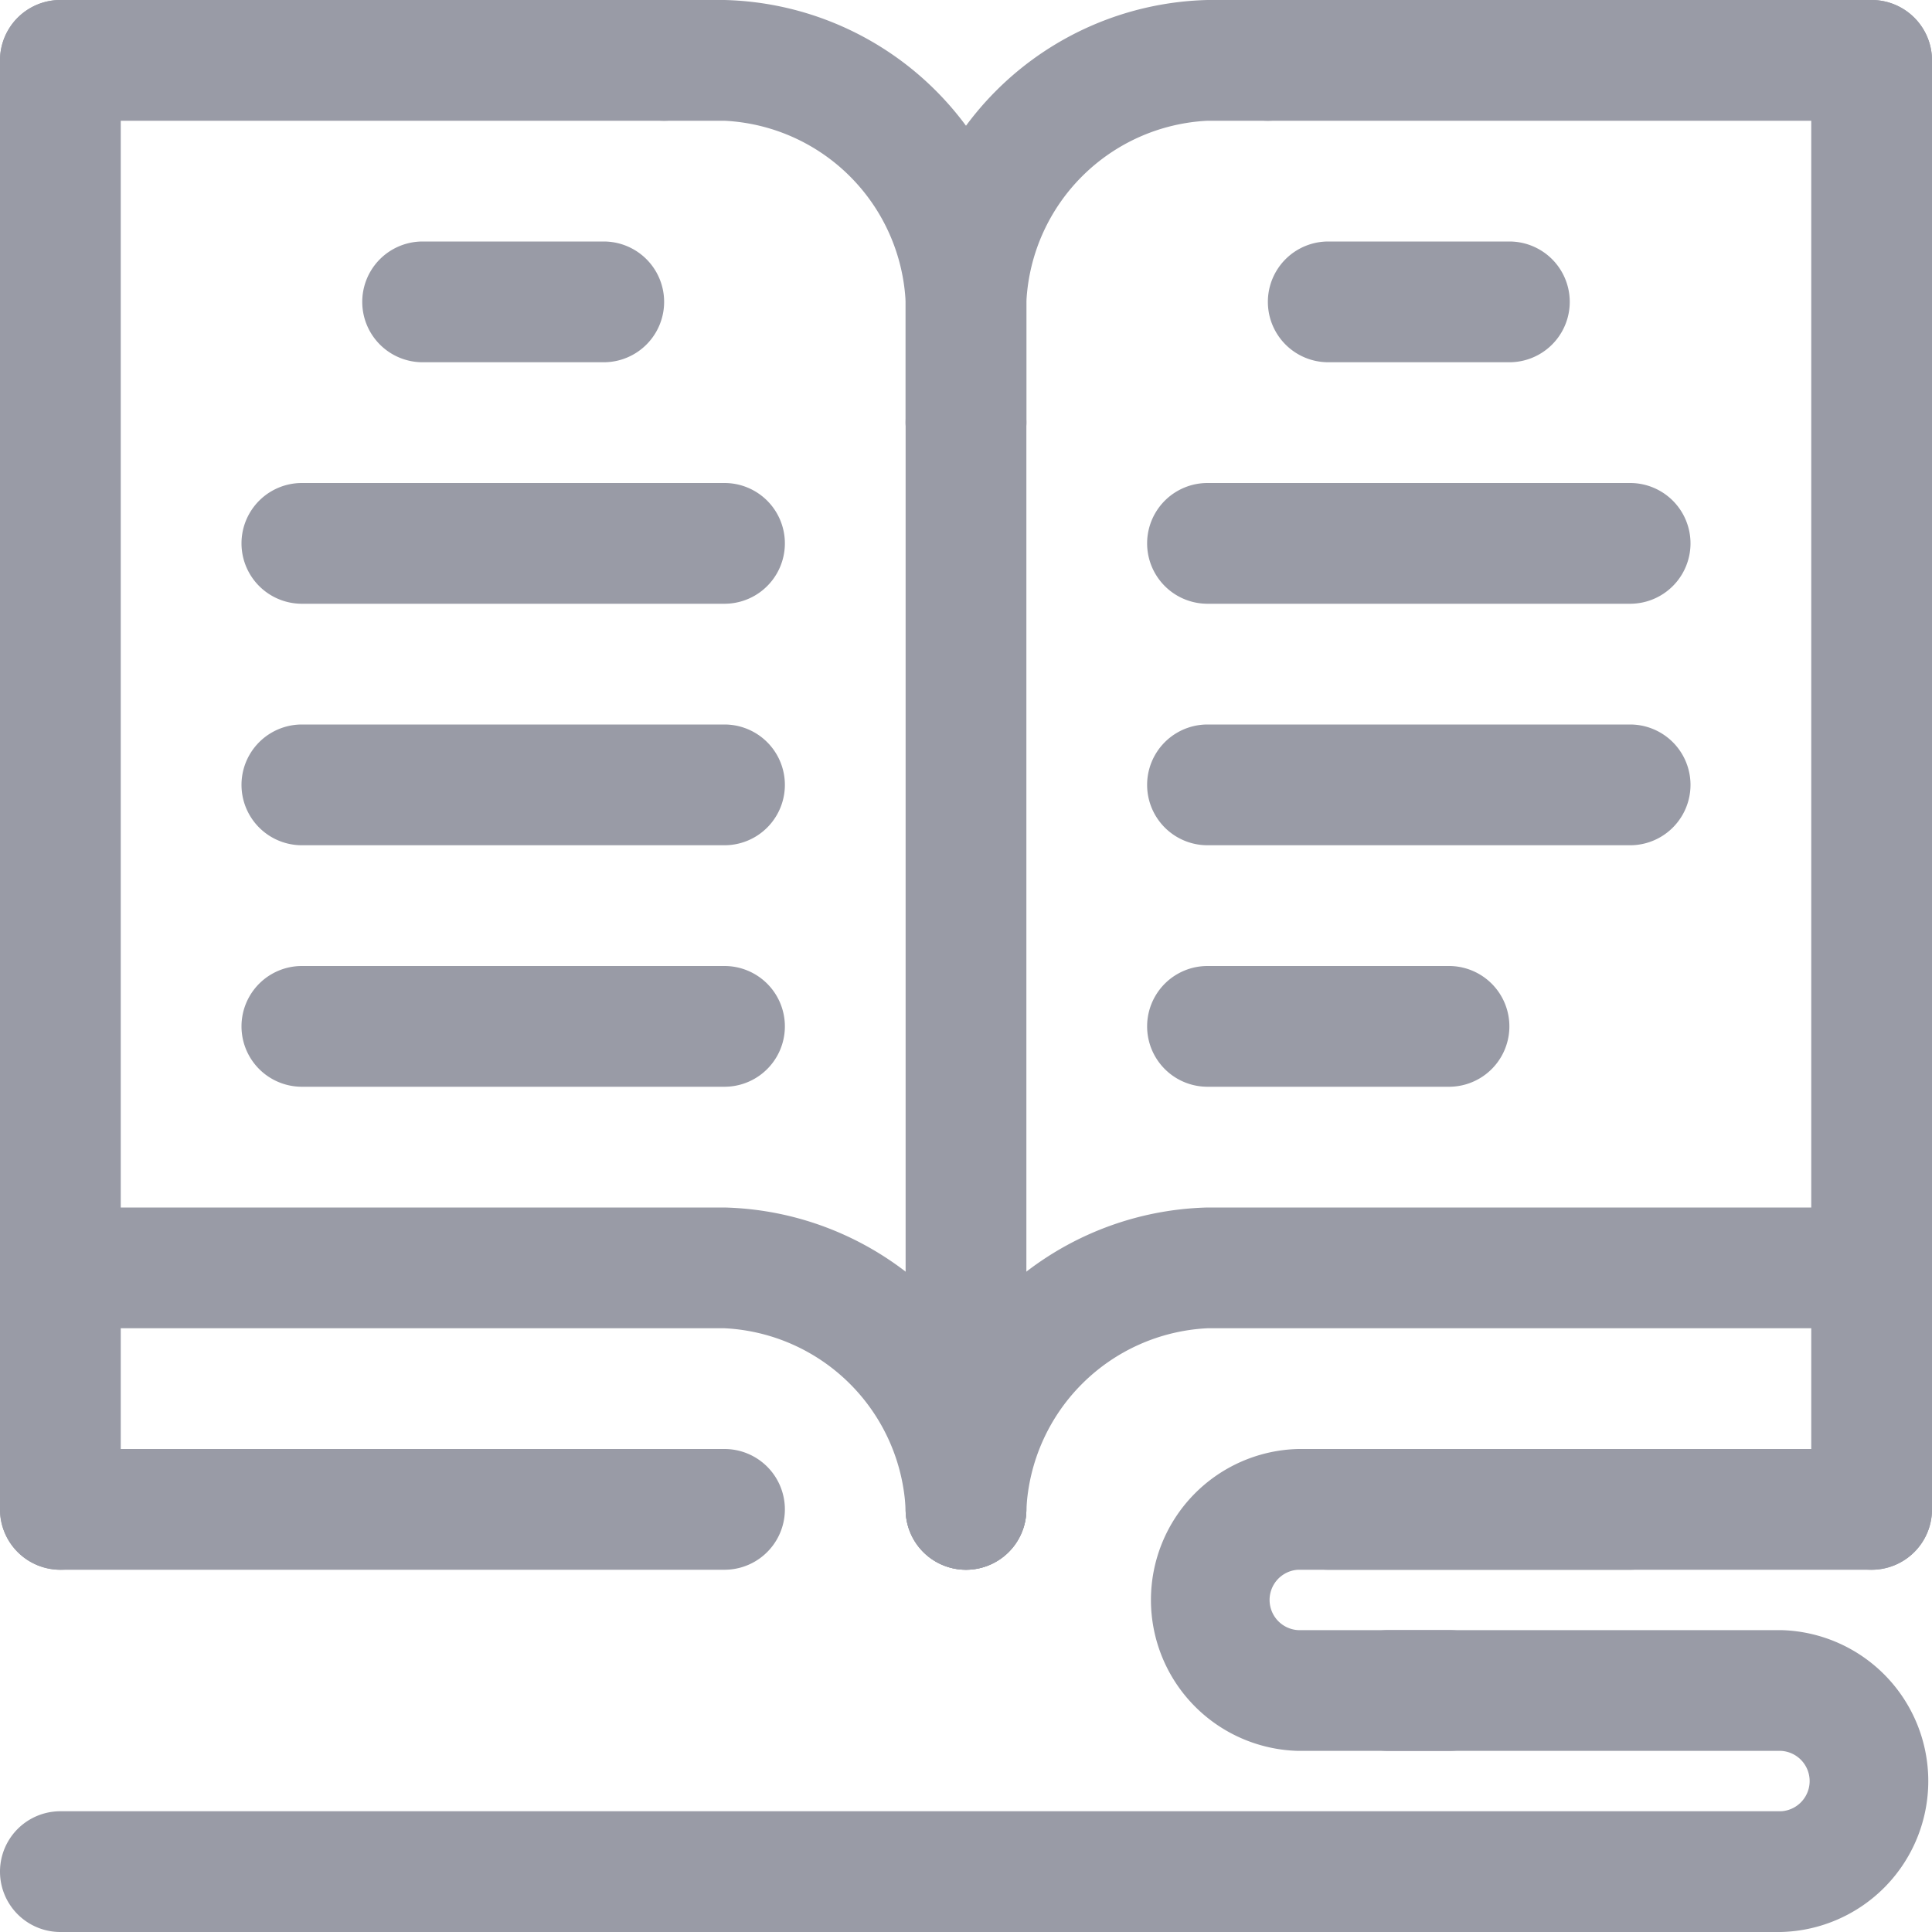
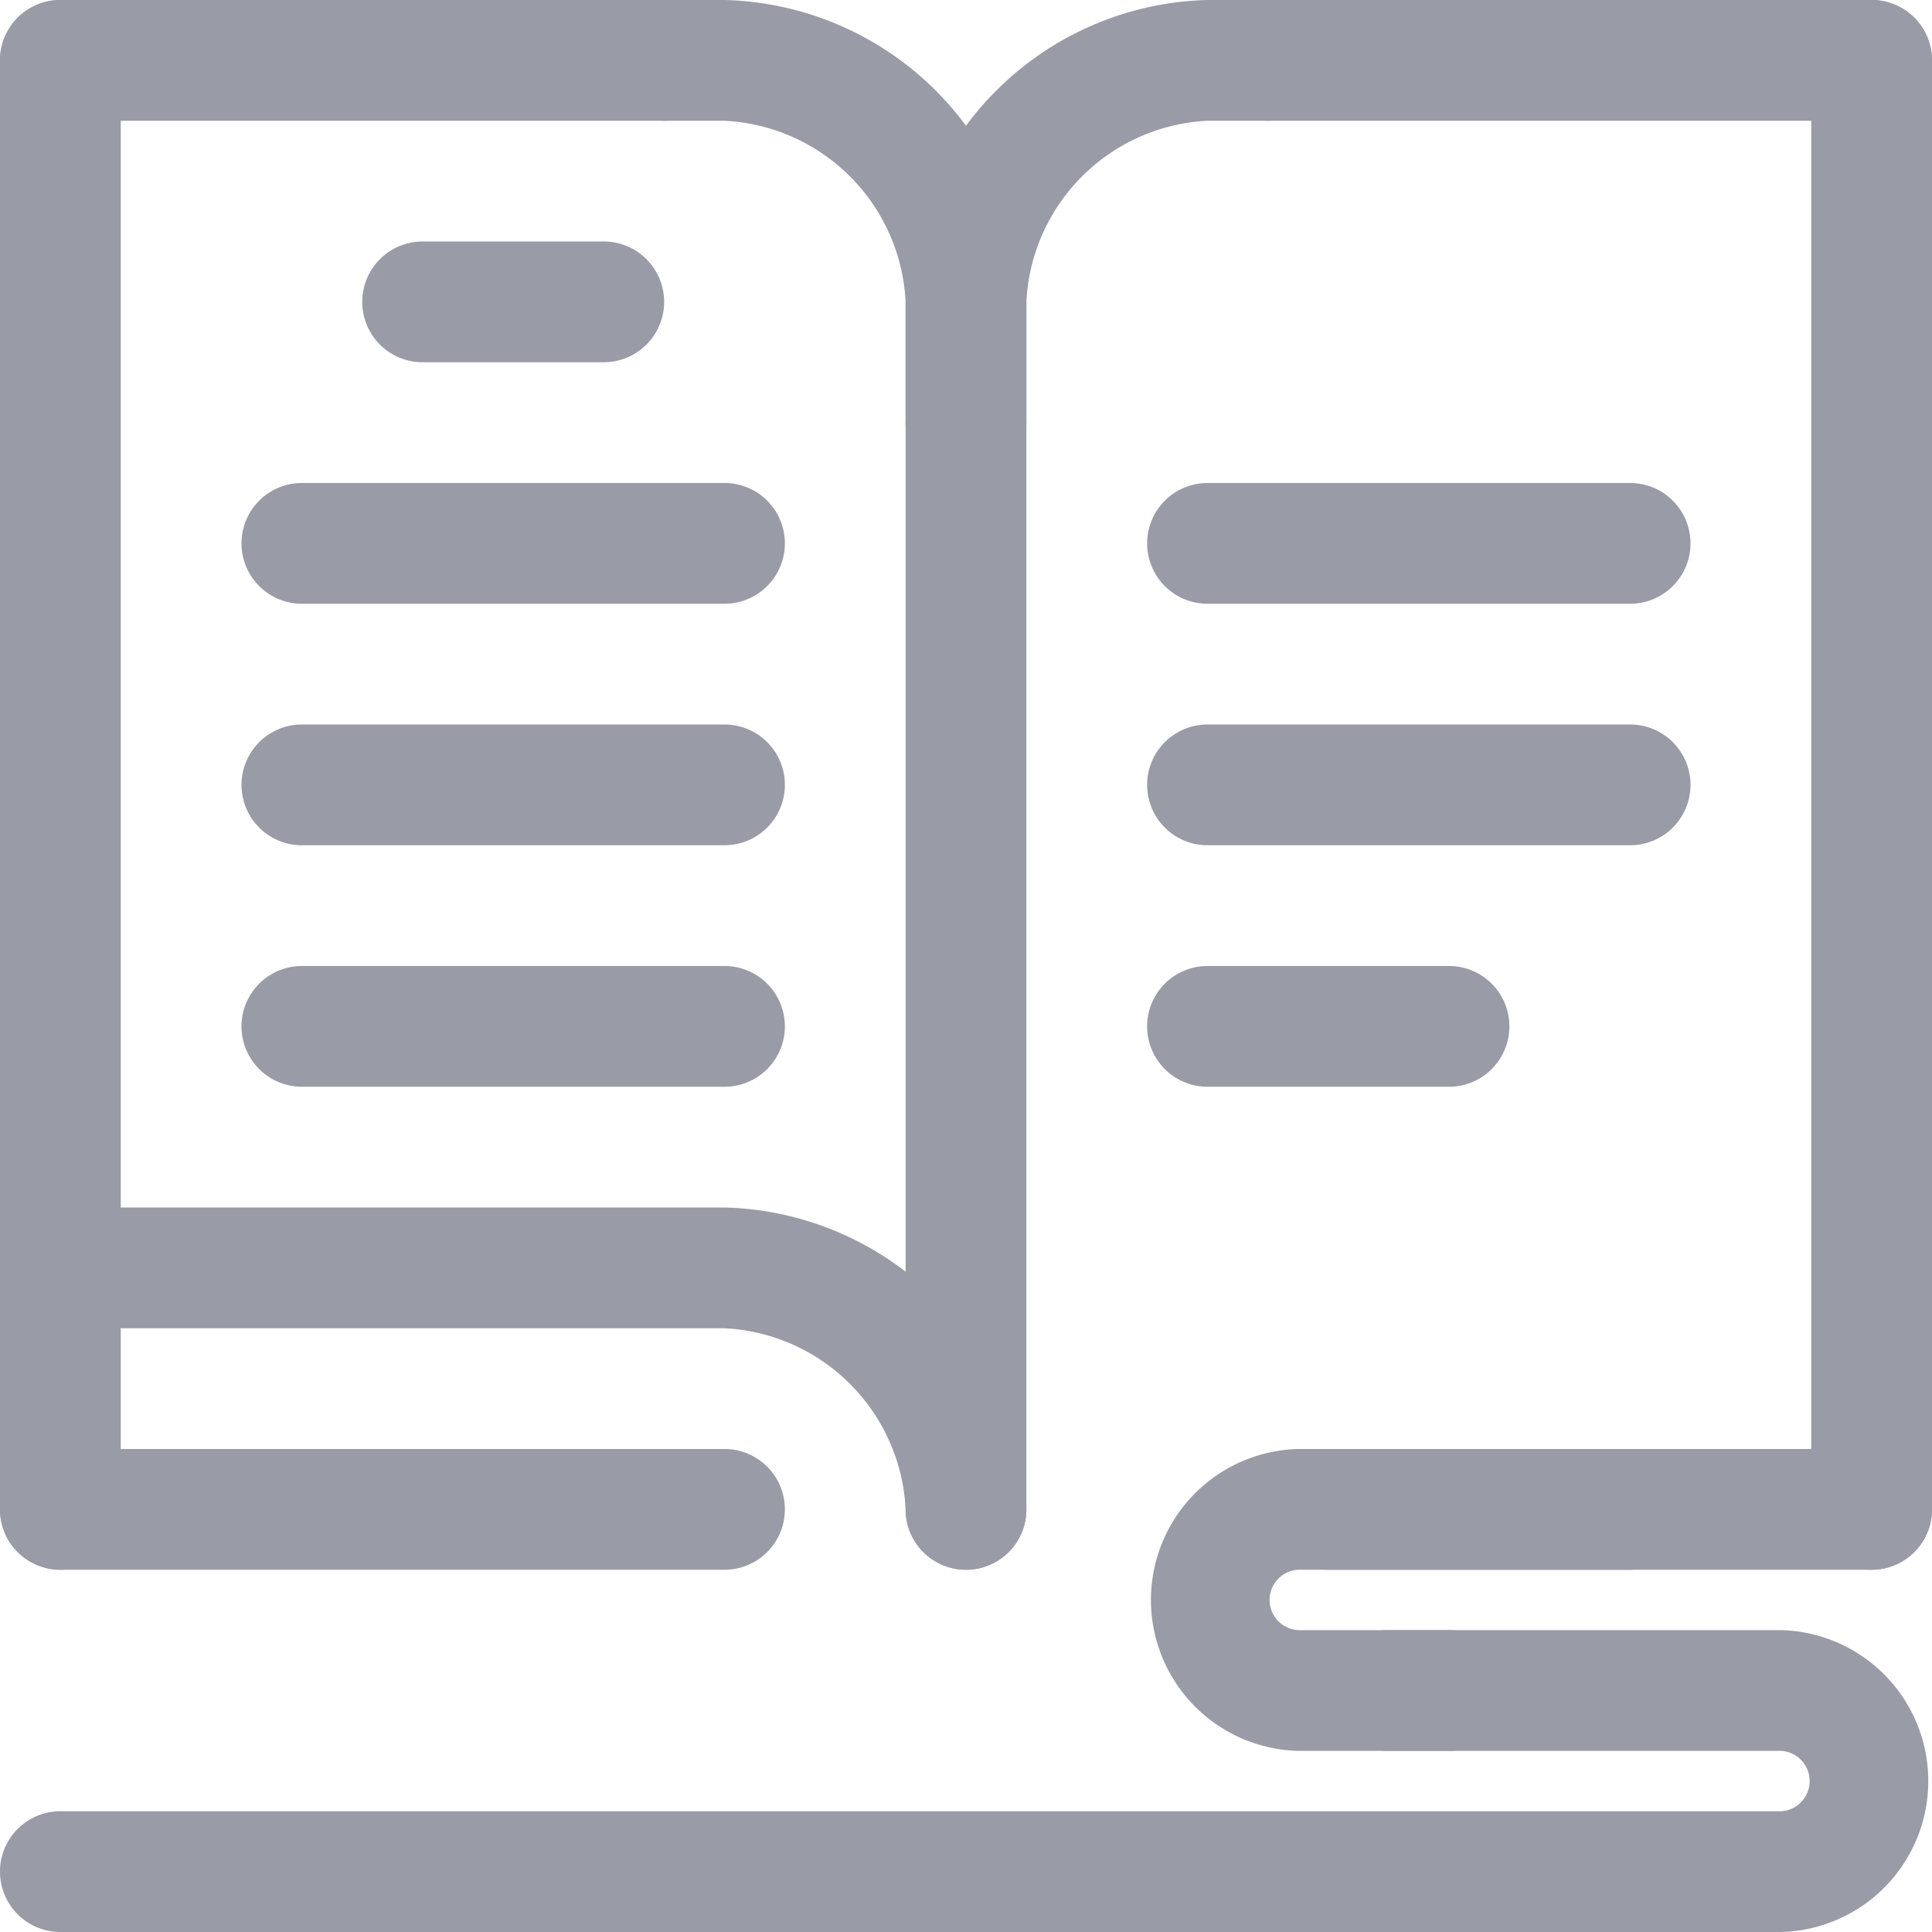
<svg xmlns="http://www.w3.org/2000/svg" width="20" height="20" viewBox="0 0 20 20">
  <defs>
    <clipPath id="clip-path">
      <rect id="Rechteck_1493" data-name="Rechteck 1493" width="20" height="20" fill="#999ba6" />
    </clipPath>
  </defs>
  <g id="Gruppe_190" data-name="Gruppe 190" style="isolation: isolate">
    <g id="Gruppe_189" data-name="Gruppe 189" clip-path="url(#clip-path)">
      <path id="Pfad_228" data-name="Pfad 228" d="M30.625,16.25A.625.625,0,0,1,30,15.625v-15a.625.625,0,0,1,1.25,0v15a.625.625,0,0,1-.625.625" transform="translate(-11.25)" fill="#999ba6" />
      <path id="Pfad_229" data-name="Pfad 229" d="M26.875,1.25h-6.25a.625.625,0,0,1,0-1.25h6.25a.625.625,0,0,1,0,1.25" transform="translate(-7.5)" fill="#999ba6" />
      <path id="Pfad_230" data-name="Pfad 230" d="M15.625,5A.625.625,0,0,1,15,4.375V3.125A3.206,3.206,0,0,1,18.125,0h.625a.625.625,0,0,1,0,1.25h-.625A1.975,1.975,0,0,0,16.25,3.125v1.25A.625.625,0,0,1,15.625,5" transform="translate(-5.625)" fill="#999ba6" />
      <path id="Pfad_231" data-name="Pfad 231" d="M13.75,5a.625.625,0,0,1-.625-.625V3.125A1.975,1.975,0,0,0,11.25,1.25h-.625a.625.625,0,0,1,0-1.25h.625a3.206,3.206,0,0,1,3.125,3.125v1.25A.625.625,0,0,1,13.75,5" transform="translate(-3.75)" fill="#999ba6" />
      <path id="Pfad_232" data-name="Pfad 232" d="M10,23.75a.625.625,0,0,1-.625-.625A1.975,1.975,0,0,0,7.5,21.25H.625a.625.625,0,0,1,0-1.25H7.5a3.206,3.206,0,0,1,3.125,3.125A.625.625,0,0,1,10,23.75" transform="translate(0 -7.5)" fill="#999ba6" />
      <path id="Pfad_233" data-name="Pfad 233" d="M.625,16.25A.625.625,0,0,1,0,15.625v-15a.625.625,0,0,1,1.25,0v15a.625.625,0,0,1-.625.625" fill="#999ba6" />
      <path id="Pfad_234" data-name="Pfad 234" d="M6.875,1.25H.625A.625.625,0,0,1,.625,0h6.25a.625.625,0,0,1,0,1.25" fill="#999ba6" />
      <path id="Pfad_235" data-name="Pfad 235" d="M8.5,5.25H6.625a.625.625,0,0,1,0-1.25H8.5a.625.625,0,0,1,0,1.25" transform="translate(-2.25 -1.5)" fill="#999ba6" />
      <path id="Pfad_236" data-name="Pfad 236" d="M9,9.25H4.625a.625.625,0,0,1,0-1.25H9A.625.625,0,0,1,9,9.25" transform="translate(-1.5 -3)" fill="#999ba6" />
      <path id="Pfad_237" data-name="Pfad 237" d="M9,13.25H4.625a.625.625,0,0,1,0-1.25H9a.625.625,0,0,1,0,1.25" transform="translate(-1.5 -4.5)" fill="#999ba6" />
      <path id="Pfad_238" data-name="Pfad 238" d="M9,17.25H4.625a.625.625,0,0,1,0-1.25H9a.625.625,0,0,1,0,1.25" transform="translate(-1.5 -6)" fill="#999ba6" />
      <path id="Pfad_239" data-name="Pfad 239" d="M24,9.25H19.625a.625.625,0,0,1,0-1.25H24a.625.625,0,0,1,0,1.25" transform="translate(-7.125 -3)" fill="#999ba6" />
      <path id="Pfad_240" data-name="Pfad 240" d="M24,13.25H19.625a.625.625,0,0,1,0-1.25H24a.625.625,0,0,1,0,1.25" transform="translate(-7.125 -4.5)" fill="#999ba6" />
      <path id="Pfad_241" data-name="Pfad 241" d="M22.125,17.25h-2.5a.625.625,0,0,1,0-1.25h2.5a.625.625,0,0,1,0,1.25" transform="translate(-7.125 -6)" fill="#999ba6" />
-       <path id="Pfad_242" data-name="Pfad 242" d="M23.5,5.25H21.625a.625.625,0,0,1,0-1.25H23.5a.625.625,0,0,1,0,1.25" transform="translate(-7.875 -1.5)" fill="#999ba6" />
      <path id="Pfad_243" data-name="Pfad 243" d="M15.625,18.5A.625.625,0,0,1,15,17.875V6.625a.625.625,0,0,1,1.25,0v11.25a.625.625,0,0,1-.625.625" transform="translate(-5.625 -2.25)" fill="#999ba6" />
      <path id="Pfad_244" data-name="Pfad 244" d="M7.5,25.25H.625a.625.625,0,0,1,0-1.25H7.5a.625.625,0,0,1,0,1.25" transform="translate(0 -9)" fill="#999ba6" />
      <path id="Pfad_245" data-name="Pfad 245" d="M27.25,25.25H21.625a.625.625,0,0,1,0-1.25H27.25a.625.625,0,0,1,0,1.25" transform="translate(-7.875 -9)" fill="#999ba6" />
-       <path id="Pfad_246" data-name="Pfad 246" d="M15.625,23.75A.625.625,0,0,1,15,23.125,3.206,3.206,0,0,1,18.125,20H25a.625.625,0,0,1,0,1.25H18.125a1.975,1.975,0,0,0-1.875,1.875.625.625,0,0,1-.625.625" transform="translate(-5.625 -7.5)" fill="#999ba6" />
      <path id="Pfad_247" data-name="Pfad 247" d="M18.438,30.125H.625a.625.625,0,0,1,0-1.25H18.438a.313.313,0,0,0,0-.625H14.375a.625.625,0,0,1,0-1.25h4.063a1.563,1.563,0,0,1,0,3.125" transform="translate(0 -10.125)" fill="#999ba6" />
      <path id="Pfad_248" data-name="Pfad 248" d="M22.125,27.125H20.563a1.563,1.563,0,0,1,0-3.125H24a.625.625,0,0,1,0,1.25H20.563a.313.313,0,0,0,0,.625h1.563a.625.625,0,0,1,0,1.25" transform="translate(-7.125 -9)" fill="#999ba6" />
    </g>
  </g>
</svg>